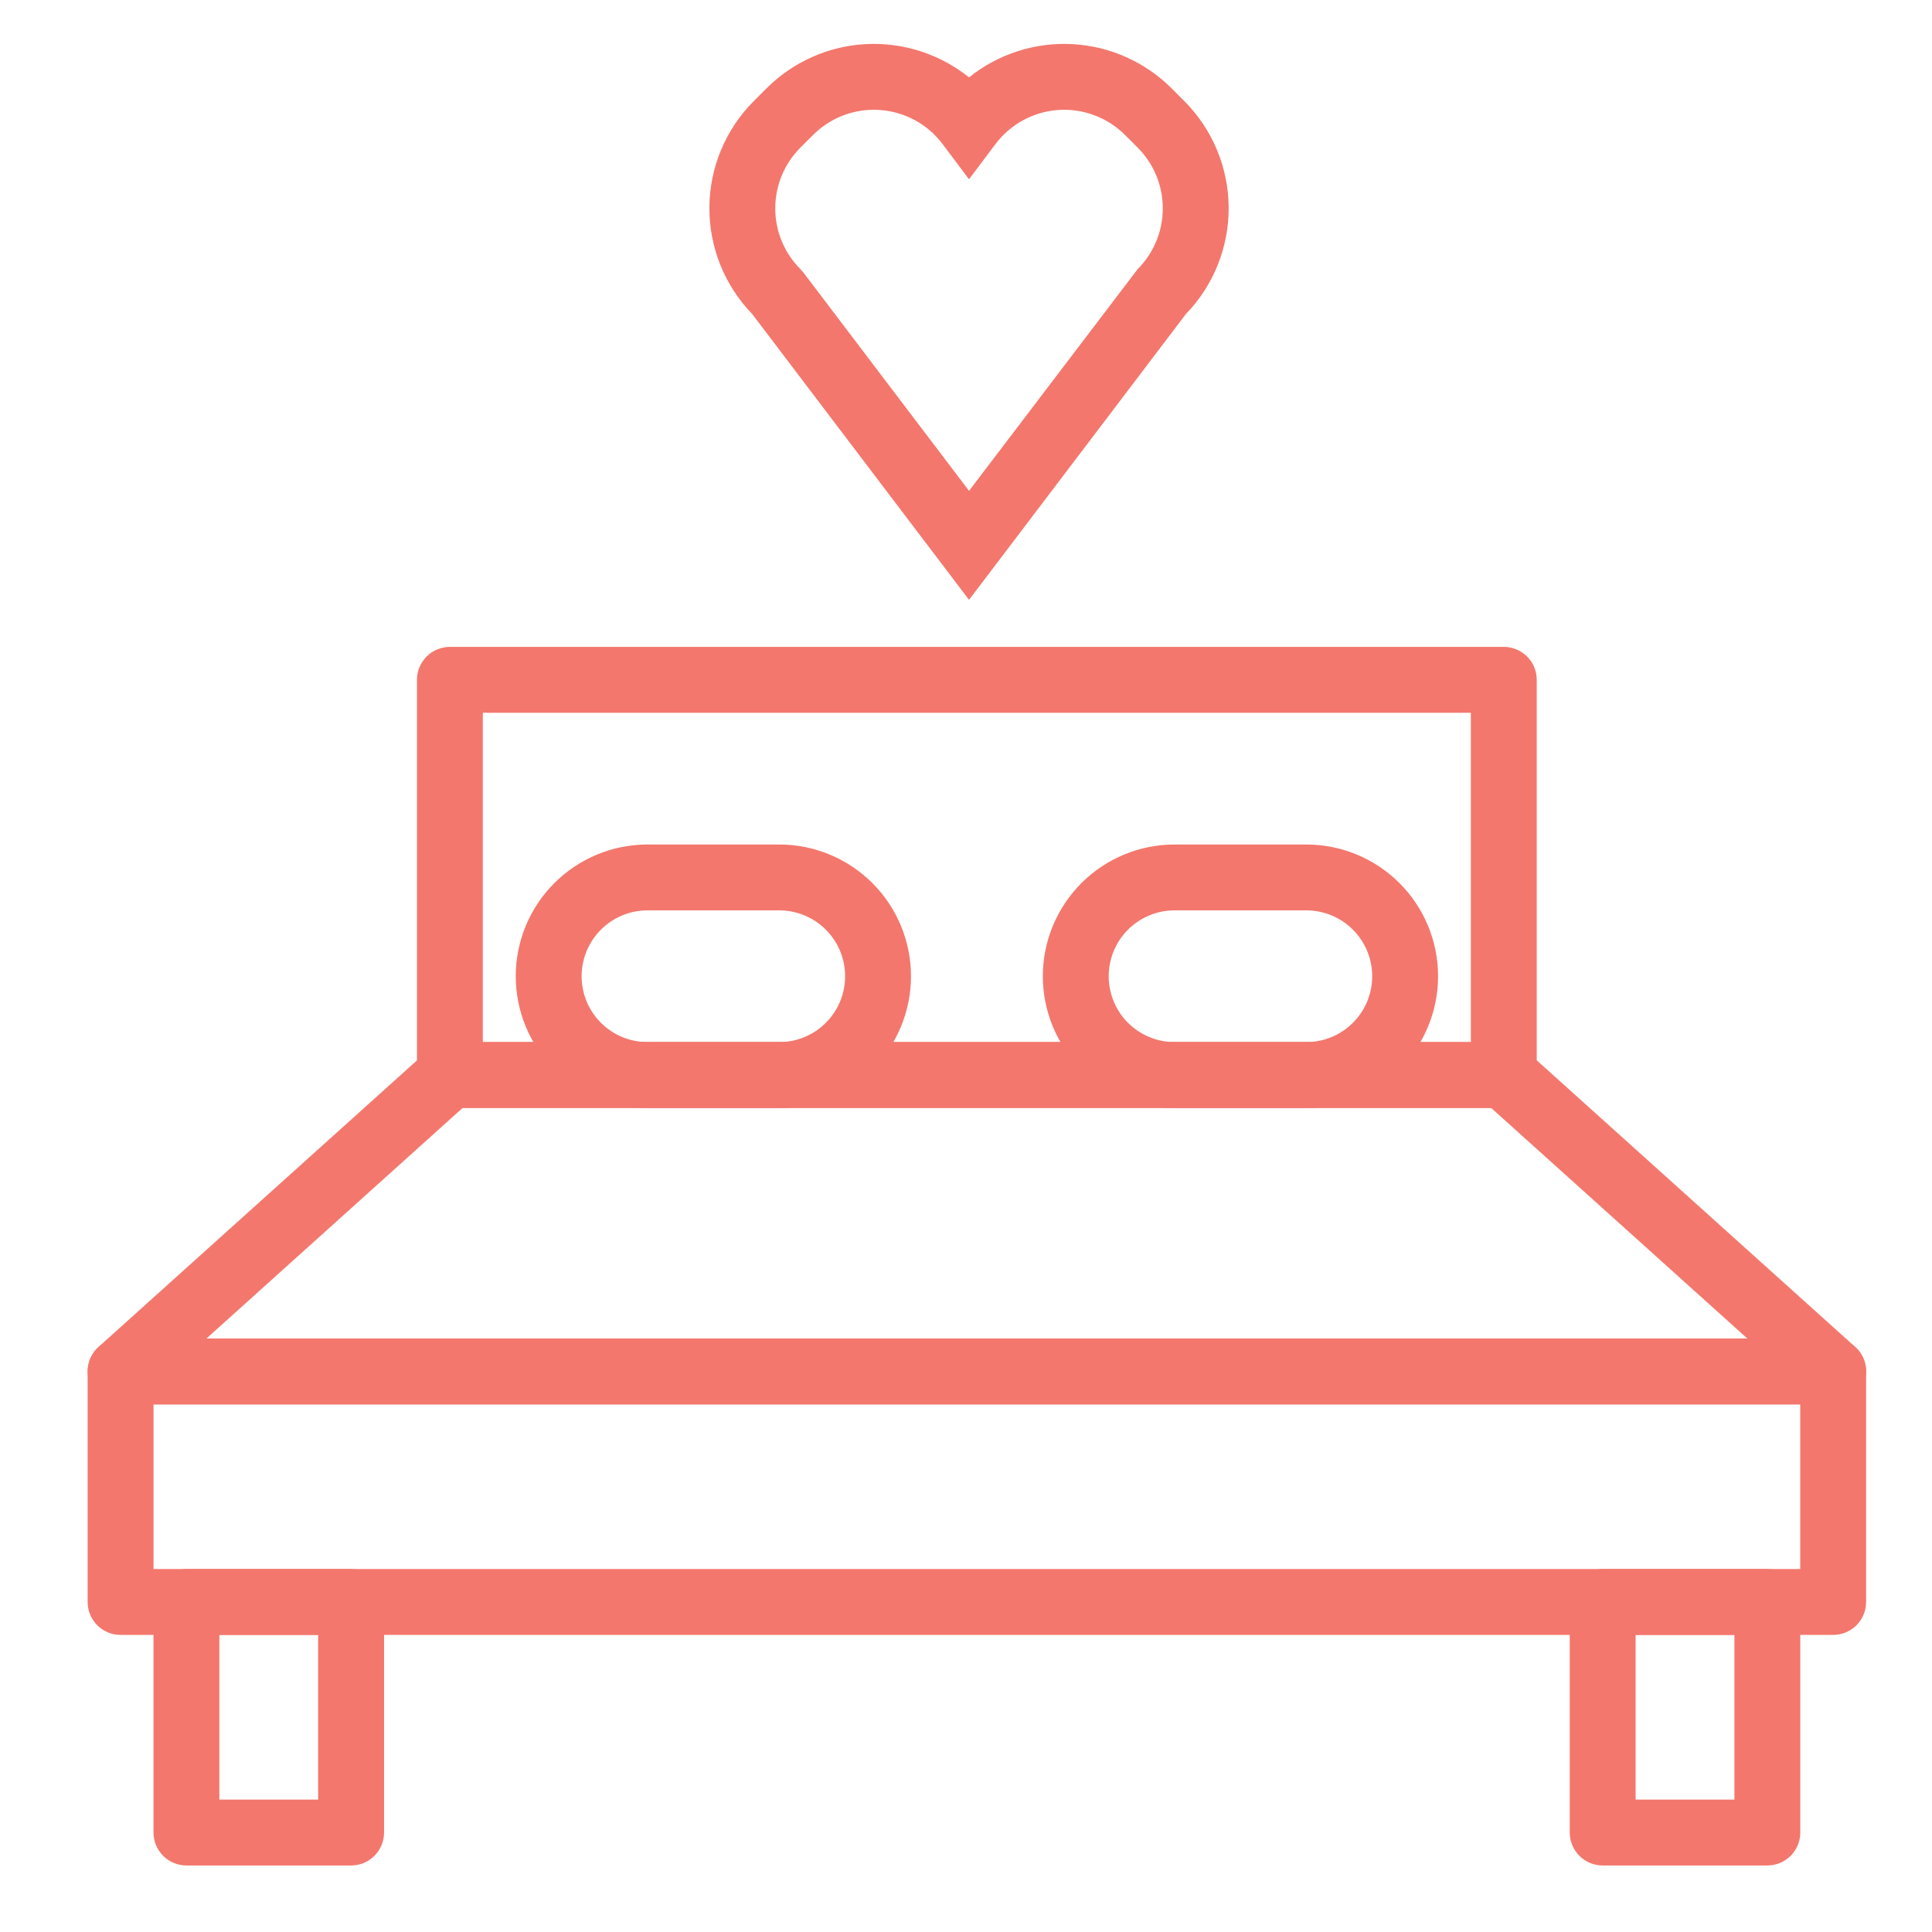
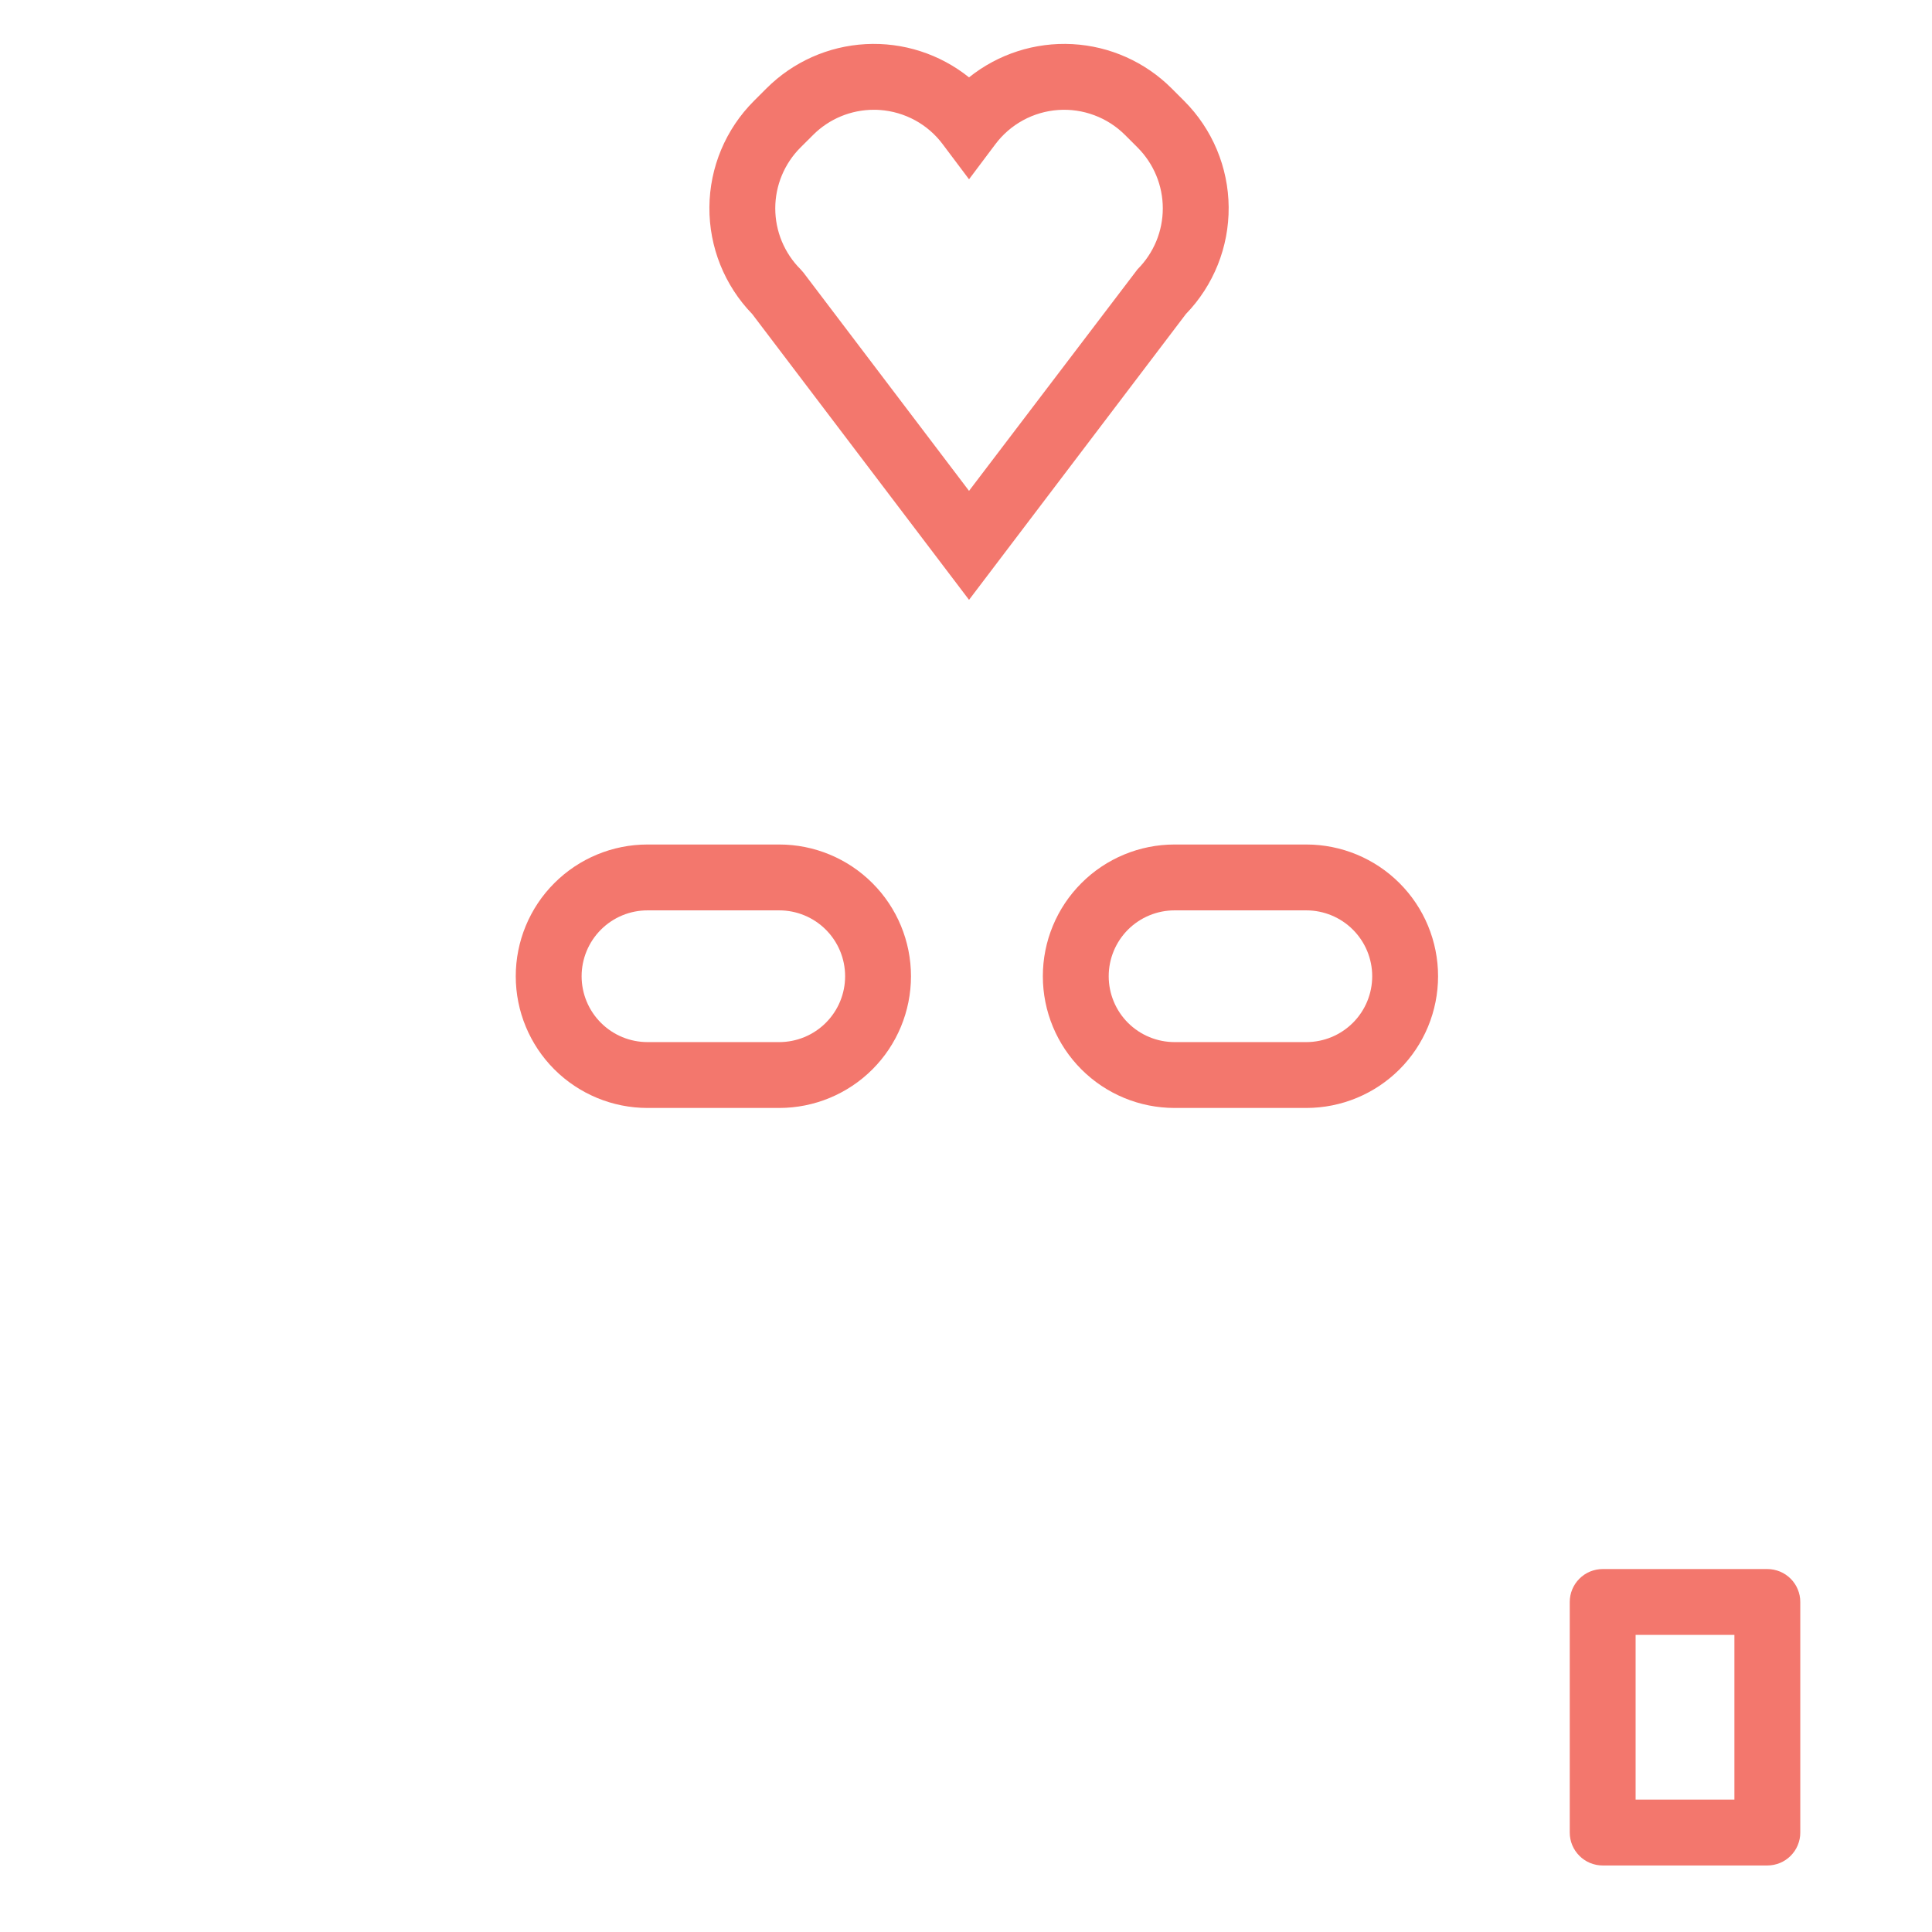
<svg xmlns="http://www.w3.org/2000/svg" width="44" height="44" viewBox="0 0 44 44" fill="none">
-   <path d="M41.749 37.234H2.746C2.648 37.234 2.55 37.215 2.459 37.177C2.368 37.14 2.285 37.084 2.216 37.015C2.146 36.945 2.091 36.862 2.053 36.772C2.015 36.68 1.996 36.583 1.996 36.484V31.234C1.996 31.135 2.015 31.038 2.053 30.947C2.091 30.856 2.146 30.773 2.216 30.703C2.285 30.634 2.368 30.579 2.459 30.541C2.55 30.503 2.648 30.484 2.746 30.484H41.749C41.848 30.484 41.945 30.503 42.036 30.541C42.127 30.579 42.21 30.634 42.28 30.703C42.349 30.773 42.405 30.856 42.442 30.947C42.48 31.038 42.499 31.135 42.499 31.234V36.484C42.499 36.583 42.48 36.68 42.442 36.772C42.405 36.862 42.349 36.945 42.28 37.015C42.21 37.084 42.127 37.14 42.036 37.177C41.945 37.215 41.848 37.234 41.749 37.234ZM3.496 35.734H40.999V31.984H3.496V35.734Z" fill="#F3776D" />
-   <path d="M41.749 31.984H2.746C2.594 31.984 2.446 31.938 2.321 31.852C2.196 31.766 2.1 31.644 2.046 31.503C1.992 31.361 1.981 31.206 2.017 31.059C2.052 30.911 2.132 30.778 2.244 30.676L9.745 23.926C9.883 23.802 10.062 23.733 10.247 23.733H34.249C34.434 23.733 34.613 23.802 34.751 23.926L42.251 30.676C42.364 30.778 42.443 30.911 42.479 31.059C42.514 31.206 42.504 31.361 42.45 31.503C42.395 31.644 42.299 31.766 42.174 31.852C42.049 31.938 41.901 31.984 41.749 31.984ZM4.701 30.484H39.795L33.961 25.233H10.535L4.701 30.484Z" fill="#F3776D" />
-   <path d="M34.248 25.233H10.246C10.148 25.233 10.05 25.214 9.959 25.176C9.868 25.139 9.785 25.083 9.716 25.014C9.646 24.944 9.591 24.861 9.553 24.77C9.515 24.679 9.496 24.582 9.496 24.483V15.482C9.496 15.384 9.515 15.286 9.553 15.195C9.591 15.104 9.646 15.022 9.716 14.952C9.785 14.882 9.868 14.827 9.959 14.79C10.05 14.752 10.148 14.732 10.246 14.732H34.248C34.347 14.732 34.444 14.752 34.535 14.79C34.626 14.827 34.709 14.882 34.779 14.952C34.848 15.022 34.904 15.104 34.941 15.195C34.979 15.286 34.998 15.384 34.998 15.482V24.483C34.998 24.582 34.979 24.679 34.941 24.77C34.904 24.861 34.848 24.944 34.779 25.014C34.709 25.083 34.626 25.139 34.535 25.176C34.444 25.214 34.347 25.233 34.248 25.233ZM10.996 23.733H33.498V16.233H10.996V23.733Z" fill="#F3776D" />
  <path d="M17.747 25.233H14.746C13.951 25.233 13.188 24.917 12.625 24.355C12.062 23.792 11.746 23.029 11.746 22.233C11.746 21.437 12.062 20.674 12.625 20.112C13.188 19.549 13.951 19.233 14.746 19.233H17.747C18.542 19.233 19.305 19.549 19.868 20.112C20.431 20.674 20.747 21.437 20.747 22.233C20.747 23.029 20.431 23.792 19.868 24.355C19.305 24.917 18.542 25.233 17.747 25.233ZM14.746 20.733C14.348 20.733 13.967 20.891 13.686 21.172C13.404 21.454 13.246 21.835 13.246 22.233C13.246 22.631 13.404 23.013 13.686 23.294C13.967 23.575 14.348 23.733 14.746 23.733H17.747C18.144 23.733 18.526 23.575 18.807 23.294C19.089 23.013 19.247 22.631 19.247 22.233C19.247 21.835 19.089 21.454 18.807 21.172C18.526 20.891 18.144 20.733 17.747 20.733H14.746Z" fill="#F3776D" />
  <path d="M29.75 25.233H26.75C25.954 25.233 25.191 24.917 24.629 24.355C24.066 23.792 23.75 23.029 23.75 22.233C23.75 21.437 24.066 20.674 24.629 20.112C25.191 19.549 25.954 19.233 26.75 19.233H29.75C30.546 19.233 31.309 19.549 31.872 20.112C32.435 20.674 32.751 21.437 32.751 22.233C32.751 23.029 32.435 23.792 31.872 24.355C31.309 24.917 30.546 25.233 29.75 25.233ZM26.75 20.733C26.352 20.733 25.971 20.891 25.689 21.172C25.408 21.454 25.25 21.835 25.25 22.233C25.25 22.631 25.408 23.013 25.689 23.294C25.971 23.575 26.352 23.733 26.75 23.733H29.75C30.148 23.733 30.53 23.575 30.811 23.294C31.093 23.013 31.251 22.631 31.251 22.233C31.251 21.835 31.093 21.454 30.811 21.172C30.53 20.891 30.148 20.733 29.75 20.733H26.75Z" fill="#F3776D" />
  <path d="M22.069 13.661L17.132 7.153C16.5 6.501 16.149 5.626 16.156 4.718C16.163 3.81 16.527 2.941 17.17 2.299L17.456 2.013C18.059 1.41 18.863 1.051 19.715 1.005C20.566 0.959 21.404 1.229 22.069 1.762C22.734 1.229 23.573 0.959 24.424 1.005C25.275 1.051 26.08 1.41 26.683 2.013L26.969 2.299C27.611 2.941 27.975 3.81 27.982 4.718C27.989 5.626 27.639 6.501 27.007 7.153L22.069 13.661ZM19.901 2.5C19.382 2.5 18.884 2.706 18.517 3.074L18.23 3.36C18.048 3.542 17.904 3.758 17.805 3.996C17.707 4.233 17.656 4.488 17.656 4.745C17.656 5.003 17.707 5.258 17.805 5.495C17.904 5.733 18.048 5.949 18.23 6.131L18.298 6.208L22.069 11.179L25.908 6.131C26.09 5.949 26.234 5.733 26.333 5.495C26.431 5.258 26.482 5.003 26.482 4.745C26.482 4.488 26.431 4.233 26.333 3.996C26.234 3.758 26.09 3.542 25.908 3.36L25.622 3.074C25.423 2.875 25.184 2.722 24.921 2.624C24.658 2.526 24.377 2.485 24.098 2.505C23.817 2.525 23.545 2.605 23.299 2.739C23.052 2.874 22.838 3.059 22.669 3.284L22.069 4.083L21.469 3.284C21.301 3.059 21.086 2.873 20.84 2.739C20.593 2.605 20.321 2.525 20.041 2.505C19.994 2.501 19.948 2.5 19.901 2.5Z" fill="#F3776D" />
-   <path d="M7.996 42.485H4.246C4.148 42.485 4.05 42.465 3.959 42.428C3.868 42.39 3.785 42.335 3.716 42.265C3.646 42.195 3.591 42.113 3.553 42.022C3.515 41.931 3.496 41.833 3.496 41.735V36.484C3.496 36.386 3.515 36.288 3.553 36.197C3.591 36.106 3.646 36.023 3.716 35.954C3.785 35.884 3.868 35.829 3.959 35.791C4.05 35.754 4.148 35.734 4.246 35.734H7.996C8.095 35.734 8.193 35.754 8.284 35.791C8.375 35.829 8.457 35.884 8.527 35.954C8.597 36.023 8.652 36.106 8.689 36.197C8.727 36.288 8.747 36.386 8.747 36.484V41.735C8.747 41.833 8.727 41.931 8.689 42.022C8.652 42.113 8.597 42.195 8.527 42.265C8.457 42.335 8.375 42.39 8.284 42.428C8.193 42.465 8.095 42.485 7.996 42.485ZM4.996 40.985H7.246V37.234H4.996V40.985Z" fill="#F3776D" />
  <path d="M40.25 42.485H36.5C36.402 42.485 36.304 42.465 36.213 42.428C36.122 42.39 36.039 42.335 35.97 42.265C35.9 42.195 35.845 42.113 35.807 42.022C35.769 41.931 35.75 41.833 35.75 41.735V36.484C35.75 36.386 35.769 36.288 35.807 36.197C35.845 36.106 35.9 36.023 35.97 35.954C36.039 35.884 36.122 35.829 36.213 35.791C36.304 35.754 36.402 35.734 36.5 35.734H40.25C40.349 35.734 40.446 35.754 40.537 35.791C40.629 35.829 40.711 35.884 40.781 35.954C40.85 36.023 40.906 36.106 40.943 36.197C40.981 36.288 41.001 36.386 41 36.484V41.735C41.001 41.833 40.981 41.931 40.943 42.022C40.906 42.113 40.85 42.195 40.781 42.265C40.711 42.335 40.629 42.39 40.537 42.428C40.446 42.465 40.349 42.485 40.25 42.485ZM37.25 40.985H39.5V37.234H37.25V40.985Z" fill="#F3776D" />
</svg>